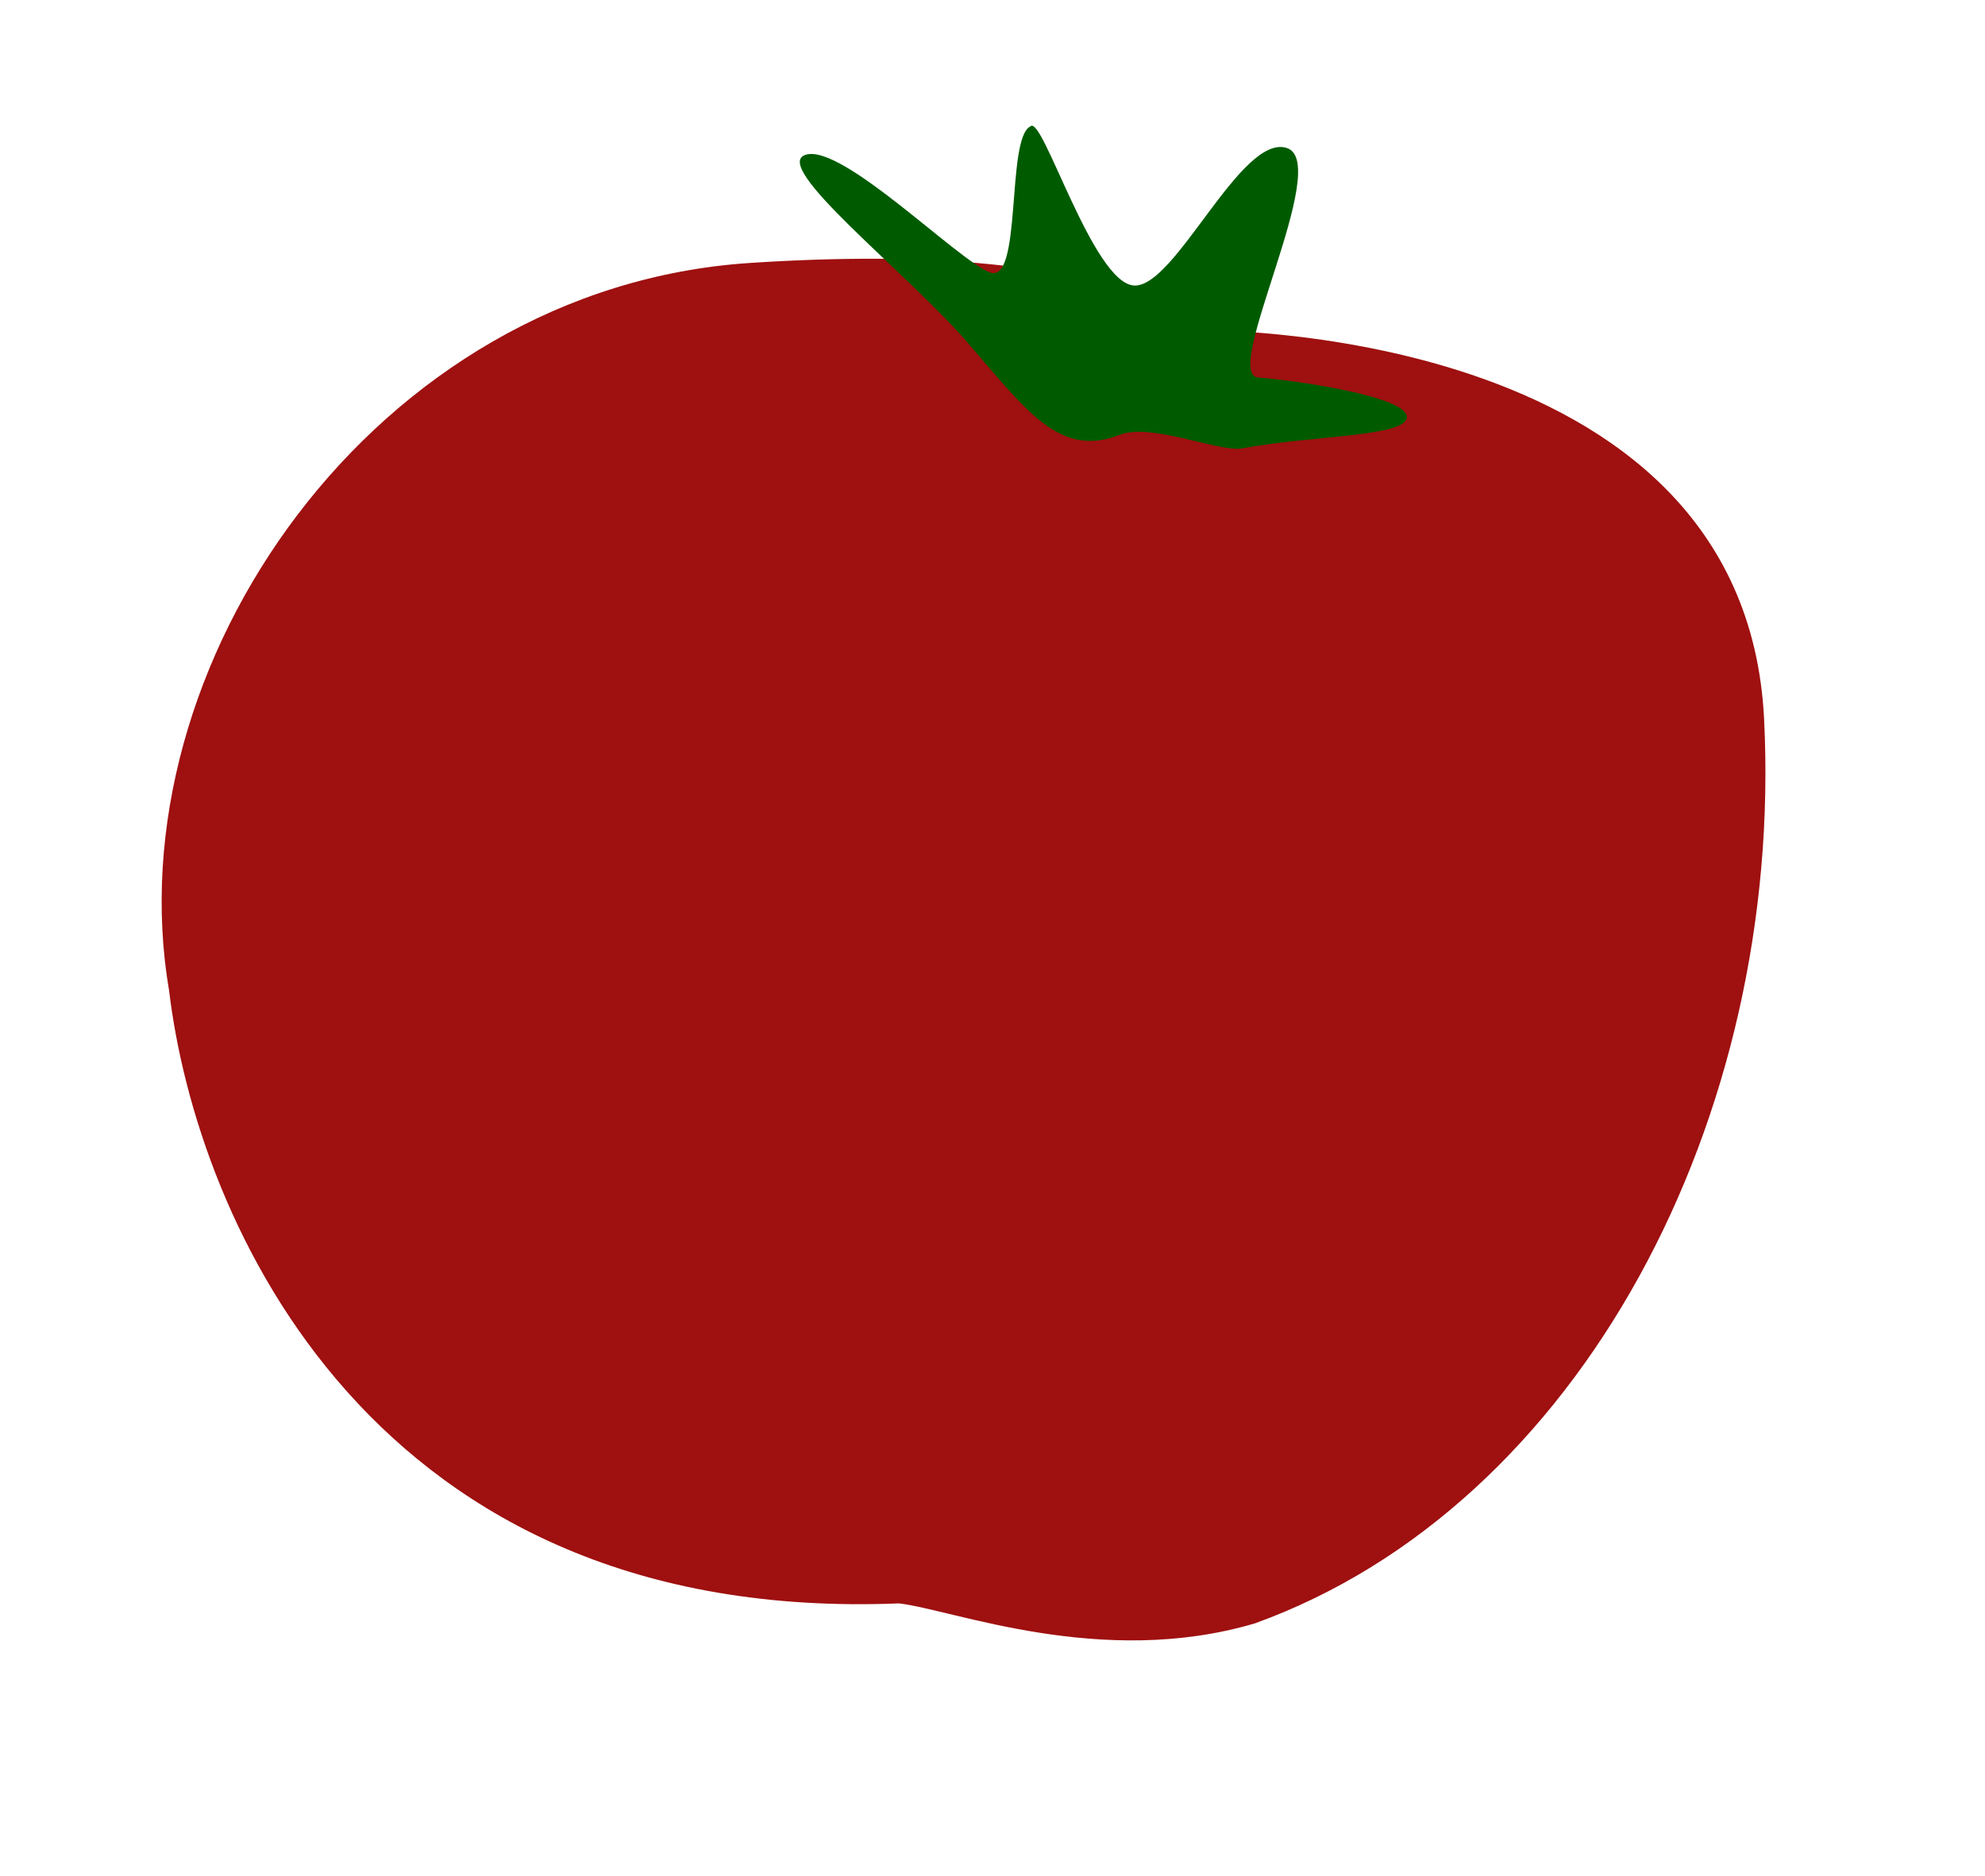
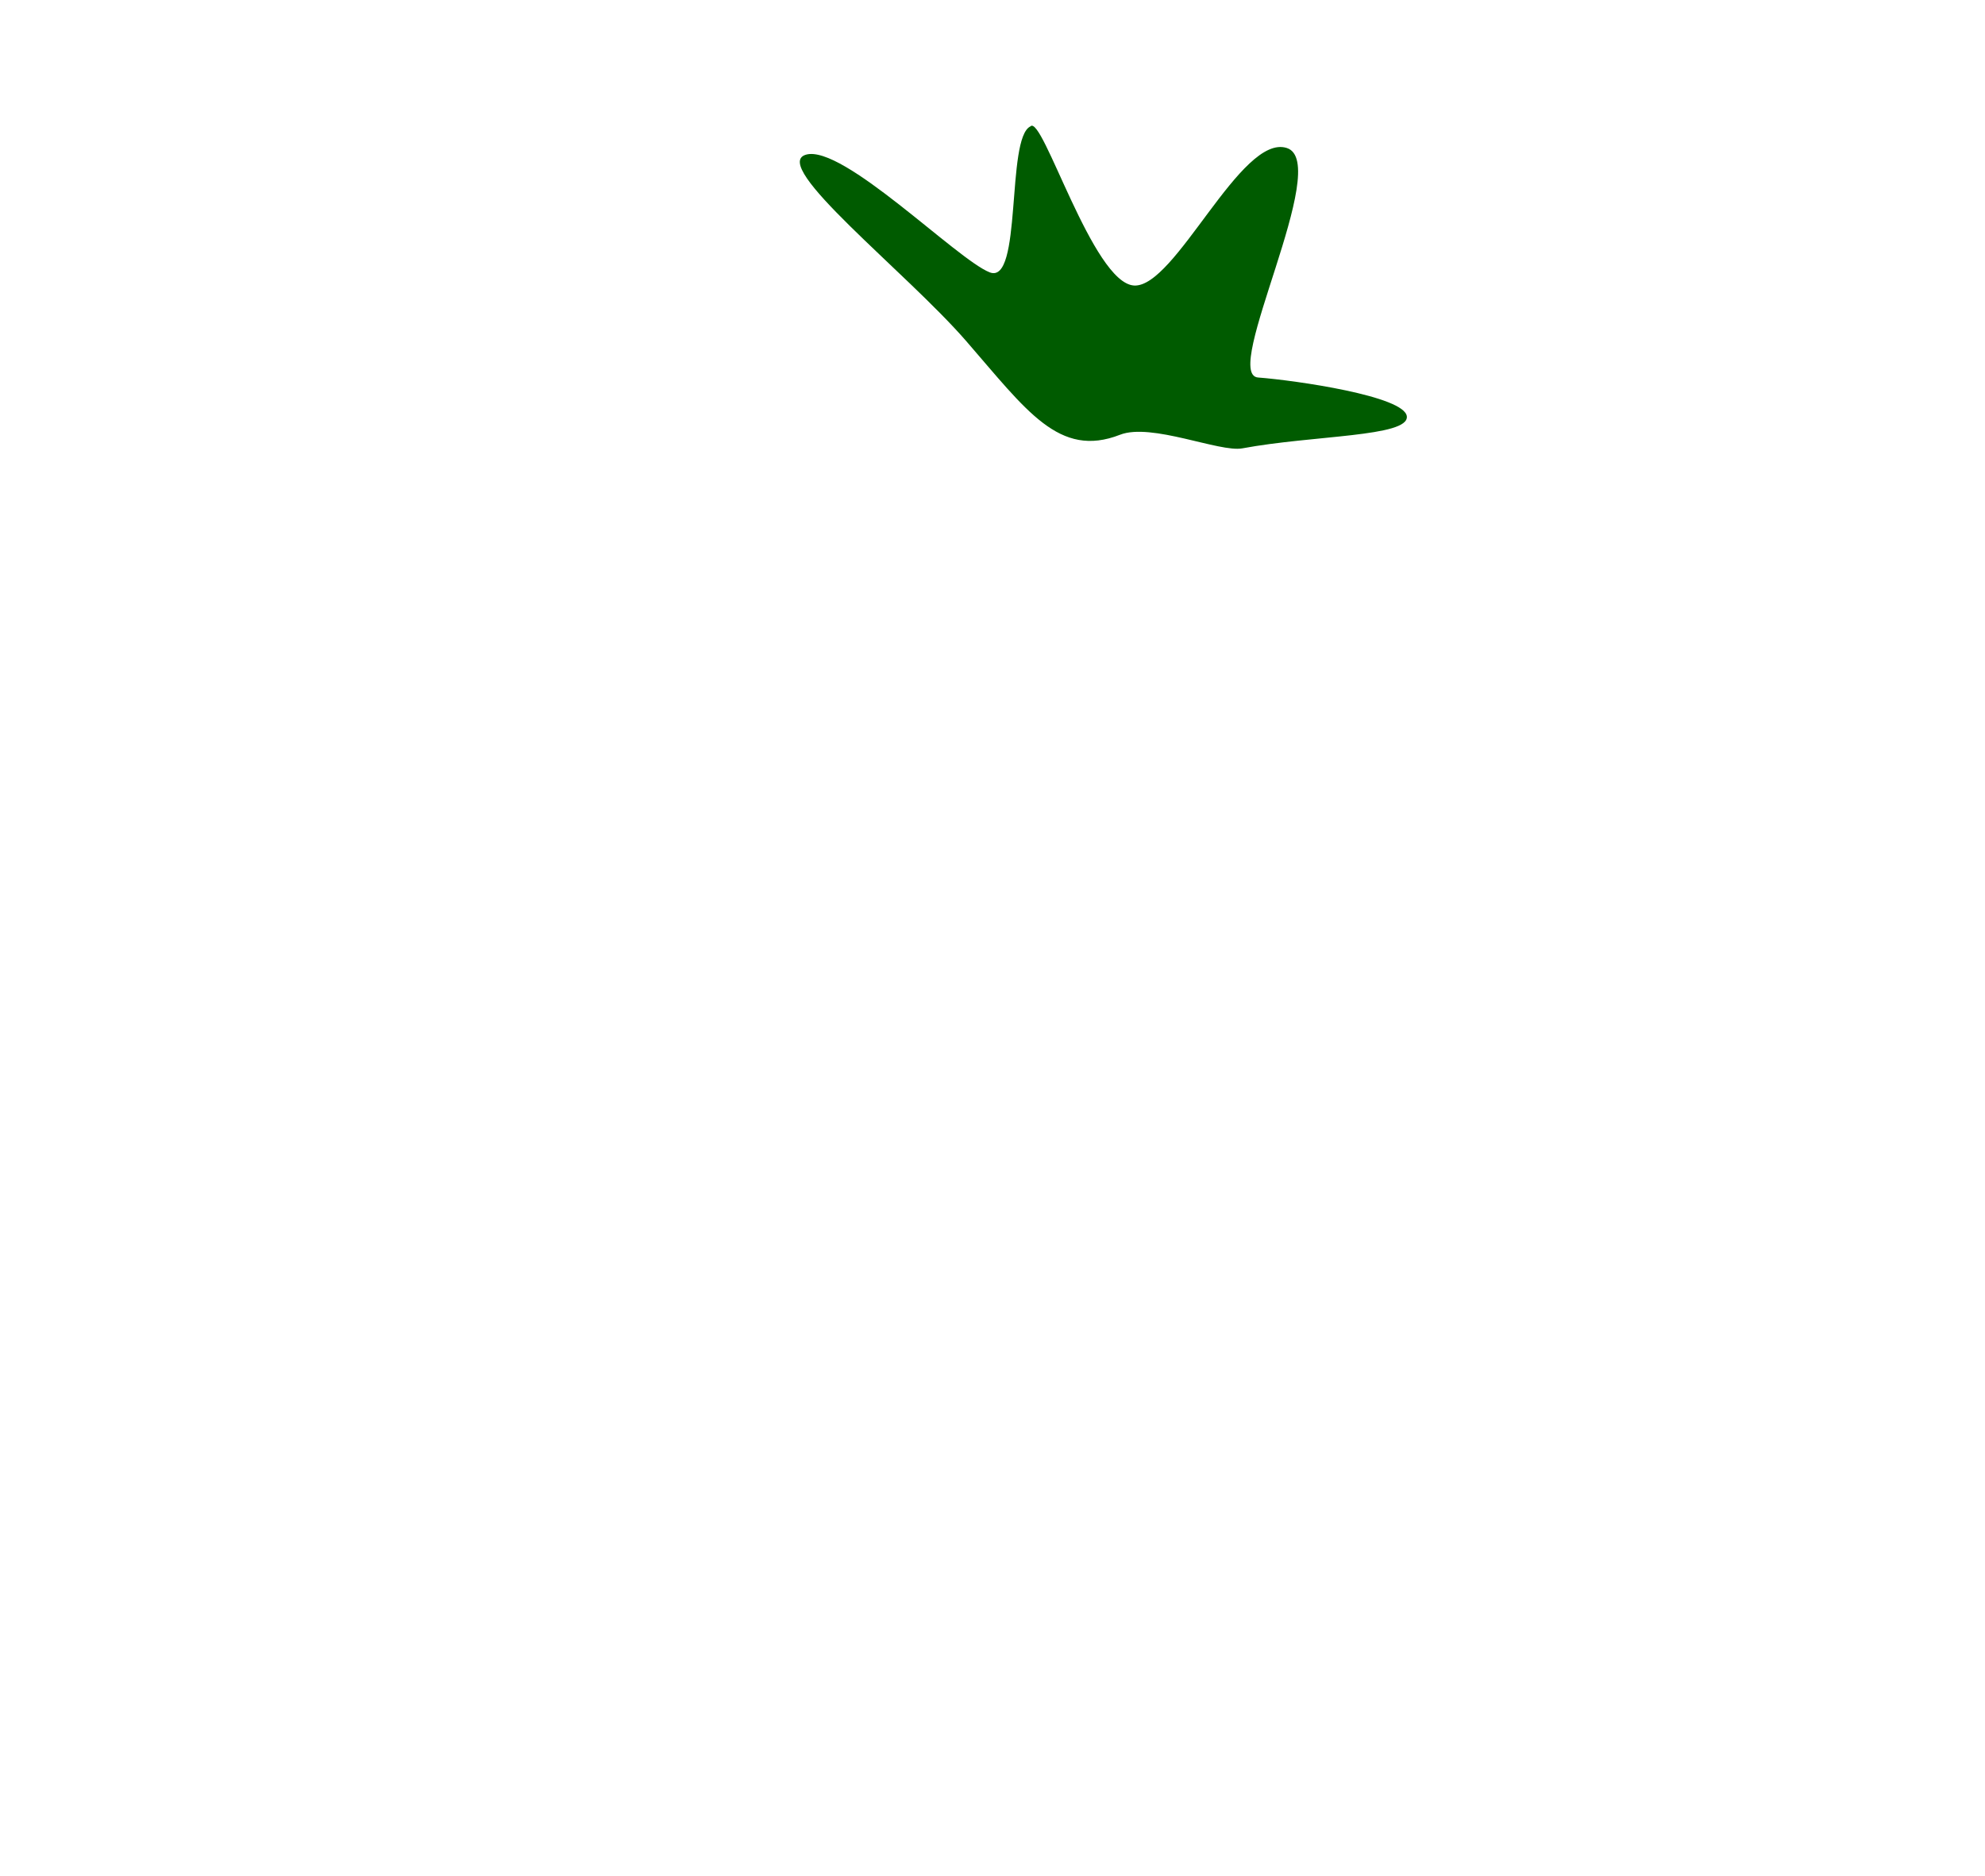
<svg xmlns="http://www.w3.org/2000/svg" width="135.147" height="127.748" viewBox="0 0 135.147 127.748">
  <g id="tomato" transform="translate(122.68 149.342) rotate(-167)">
-     <path id="パス_11084" data-name="パス 11084" d="M30.212,85.433S-5.832,75.166.819,48.765,28.461,1.173,51.985,0c10.89.1,19.347,6.886,22.766,8.384,34.726,9.1,38.111,38.877,35.332,54.408-2.842,22.262-27.364,41.714-52.3,35.848S30.212,85.433,30.212,85.433Z" transform="translate(0 55.421) rotate(-30)" fill="#9f1010" />
    <path id="パス_11085" data-name="パス 11085" d="M10.885,14.489C6.941,9.616-2.087,2.063.439,1.432S10.445,8.918,12.653,9.877,14.069.774,15.774.044c.842-.842,3.857,10.793,6.664,11.074S30.081,1,33.169,2.127s-5.034,15.265-2.507,15.546,9.963,1.617,10.029,3.009-6.4,1.044-11.273,1.775c-1.549.232-6.125-1.976-8.283-1.218C16.929,22.715,14.828,19.361,10.885,14.489Z" transform="matrix(-0.966, 0.259, -0.259, -0.966, 98.086, 121.27)" fill="#005b00" />
  </g>
</svg>